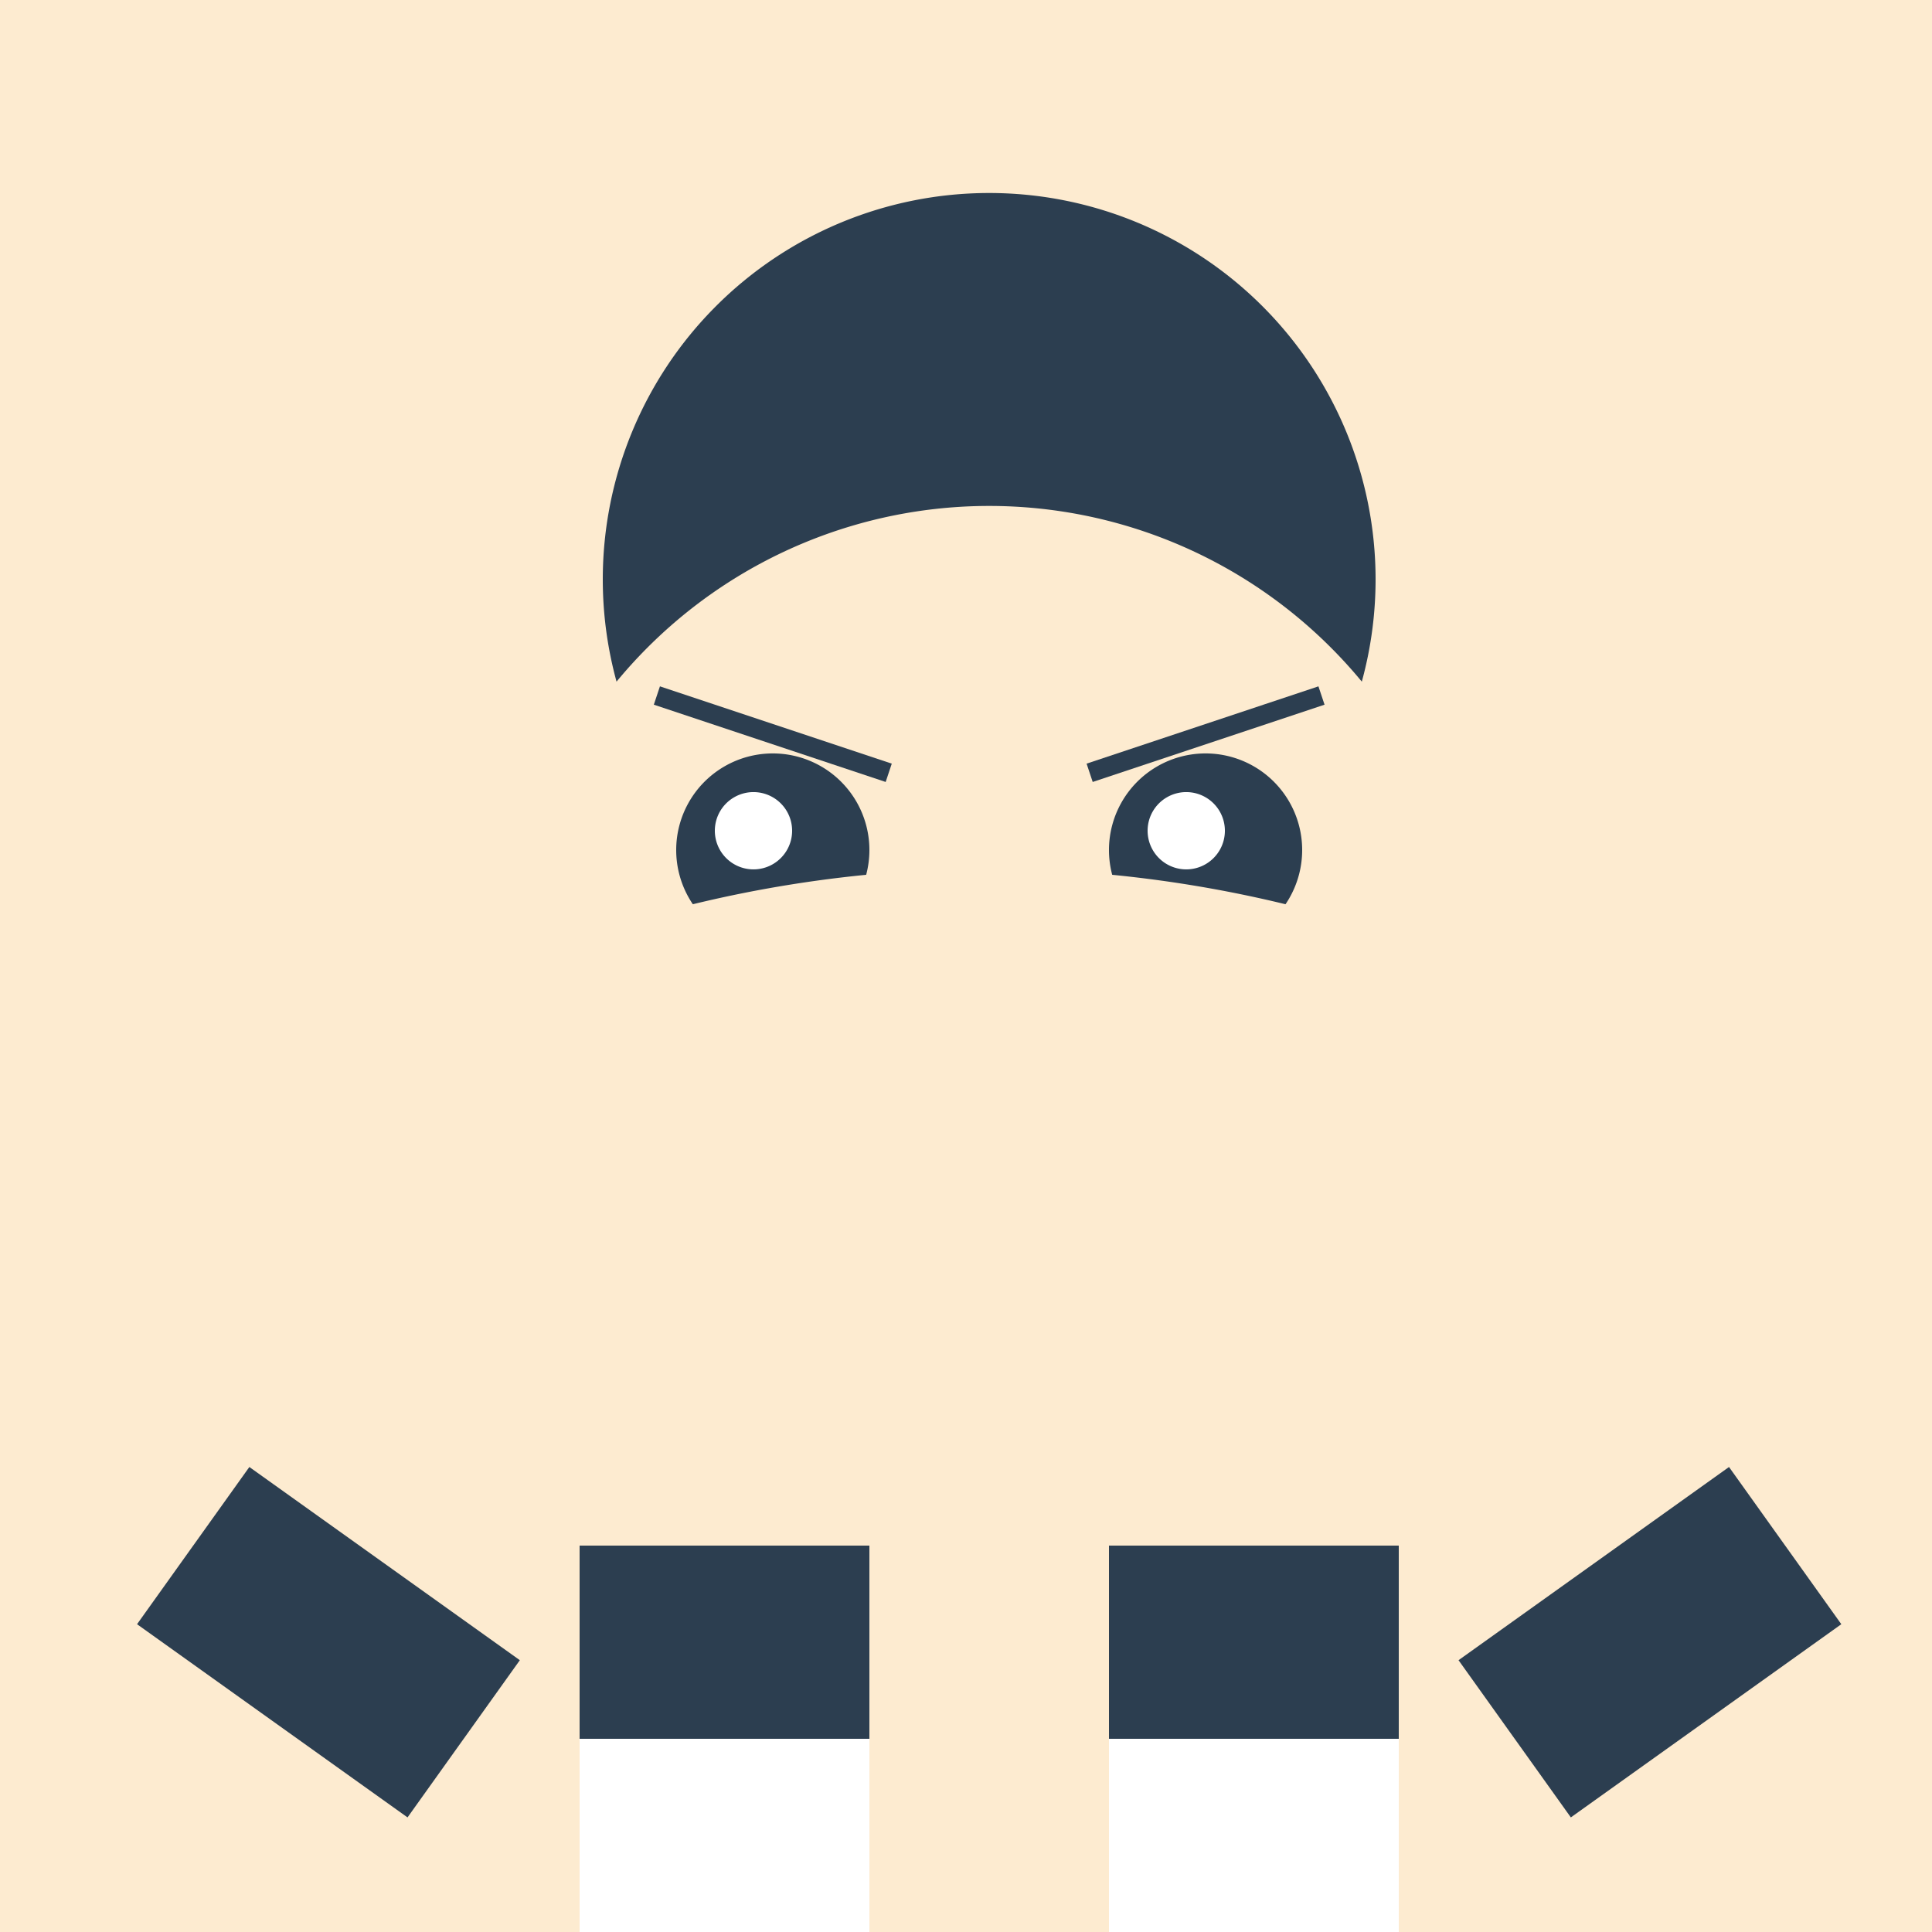
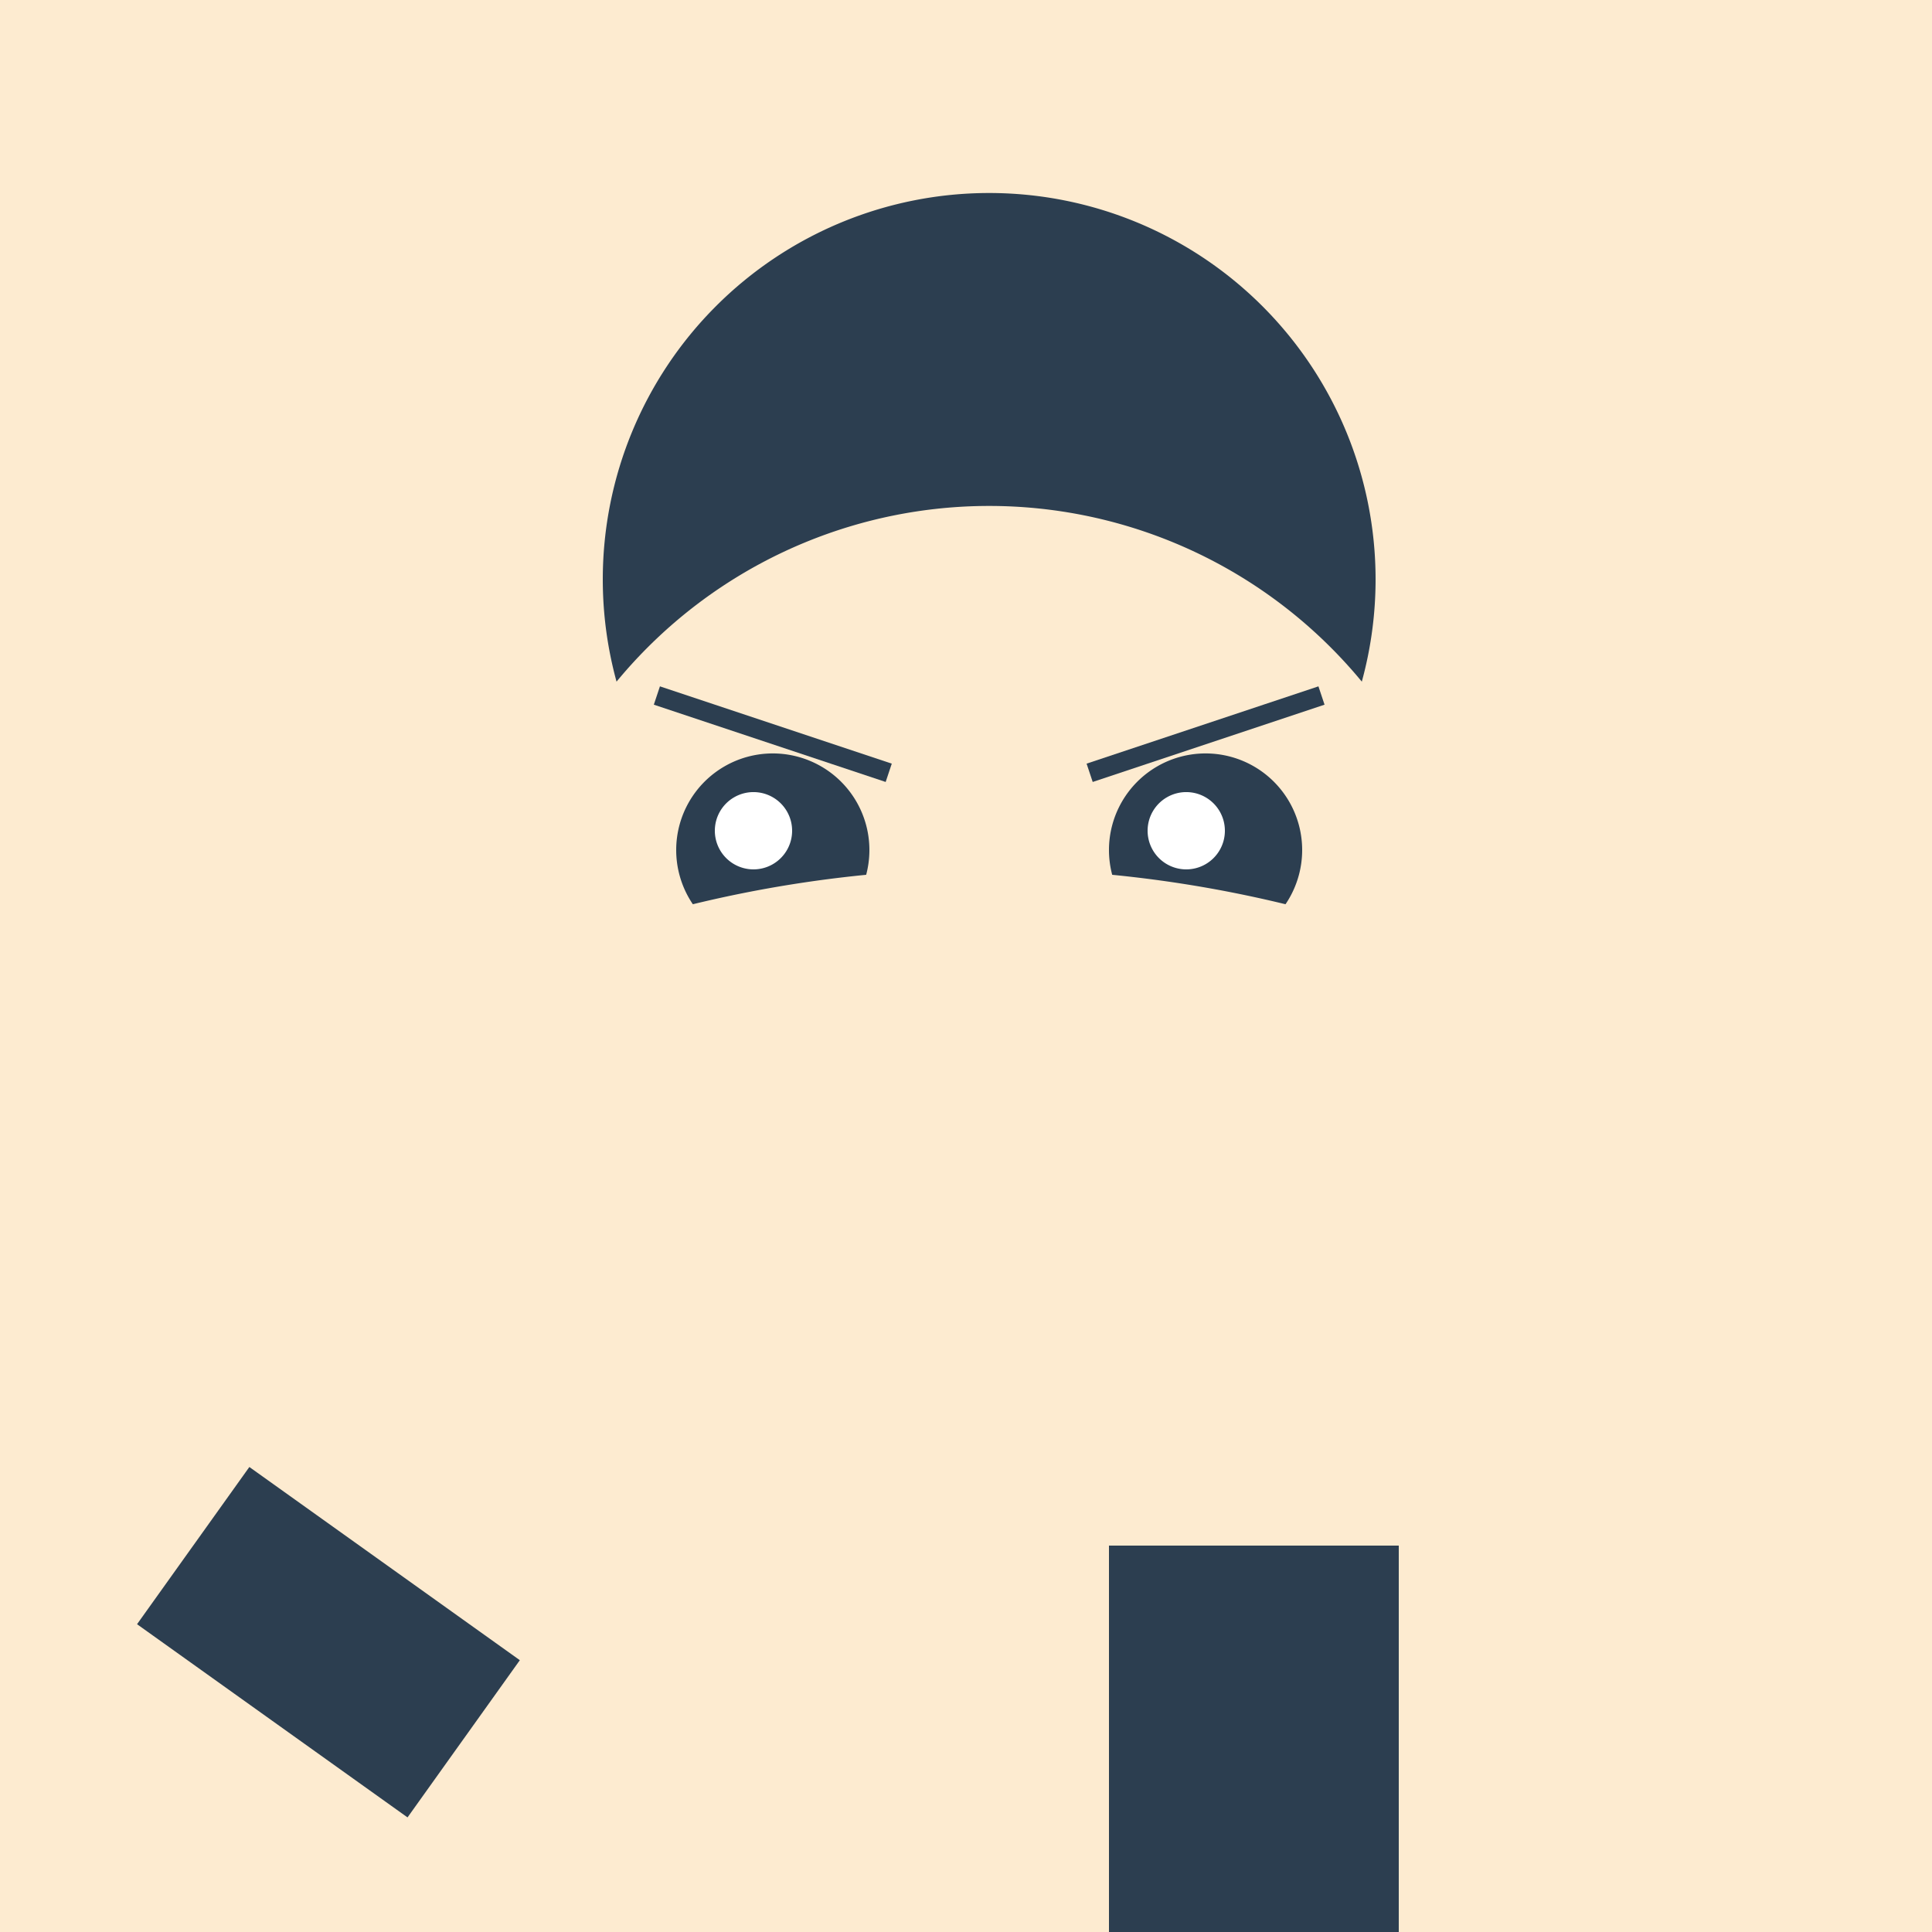
<svg xmlns="http://www.w3.org/2000/svg" width="500" height="500">
  <defs />
  <g>
    <rect fill="#FDEBD0" stroke="none" x="0" y="0" width="512" height="512" />
    <path fill="#2C3E50" stroke="none" paint-order="stroke fill markers" d=" M 356 150 A 100 100 0 1 1 356 149.9" />
    <path fill="#FDEBD0" stroke="none" paint-order="stroke fill markers" d=" M 381 256 A 125 125 0 1 1 381 255.875" />
    <path fill="#2C3E50" stroke="none" paint-order="stroke fill markers" d=" M 225 220 A 25 25 0 1 1 225 219.975" />
    <path fill="#2C3E50" stroke="none" paint-order="stroke fill markers" d=" M 337 220 A 25 25 0 1 1 337 219.975" />
    <path fill="#FFFFFF" stroke="none" paint-order="stroke fill markers" d=" M 205 215 A 10 10 0 1 1 205 214.99" />
    <path fill="#FFFFFF" stroke="none" paint-order="stroke fill markers" d=" M 317 215 A 10 10 0 1 1 317 214.99" />
    <path fill="none" stroke="#2C3E50" paint-order="fill stroke markers" d=" M 170 180 L 230 200" stroke-miterlimit="10" stroke-width="5" stroke-dasharray="" />
    <path fill="none" stroke="#2C3E50" paint-order="fill stroke markers" d=" M 282 200 L 342 180" stroke-miterlimit="10" stroke-width="5" stroke-dasharray="" />
    <path fill="none" stroke="#2C3E50" paint-order="fill stroke markers" d=" M 256 240 L 256 300" stroke-miterlimit="10" stroke-width="5" stroke-dasharray="" />
    <path fill="none" stroke="#2C3E50" paint-order="fill stroke markers" d=" M 306 300 A 50 50 0 0 1 206 300" stroke-miterlimit="10" stroke-width="5" stroke-dasharray="" />
    <path fill="#FDEBD0" stroke="none" paint-order="stroke fill markers" d=" M 581 550 A 325 325 0 1 1 581 549.675" />
    <path fill="none" stroke="#2C3E50" paint-order="fill stroke markers" d=" M 50 400 L 120 450" stroke-miterlimit="10" stroke-width="50" stroke-dasharray="" />
-     <path fill="none" stroke="#2C3E50" paint-order="fill stroke markers" d=" M 462 400 L 392 450" stroke-miterlimit="10" stroke-width="50" stroke-dasharray="" />
-     <rect fill="#2C3E50" stroke="none" x="150" y="400" width="75" height="200" />
    <rect fill="#2C3E50" stroke="none" x="287" y="400" width="75" height="200" />
-     <rect fill="#FFFFFF" stroke="none" x="150" y="450" width="75" height="50" />
-     <rect fill="#FFFFFF" stroke="none" x="287" y="450" width="75" height="50" />
    <path fill="#2C3E50" stroke="none" paint-order="stroke fill markers" d=" M 226 600 A 38 38 0 1 1 226 599.962" />
    <path fill="#2C3E50" stroke="none" paint-order="stroke fill markers" d=" M 362 600 A 38 38 0 1 1 362 599.962" />
  </g>
</svg>